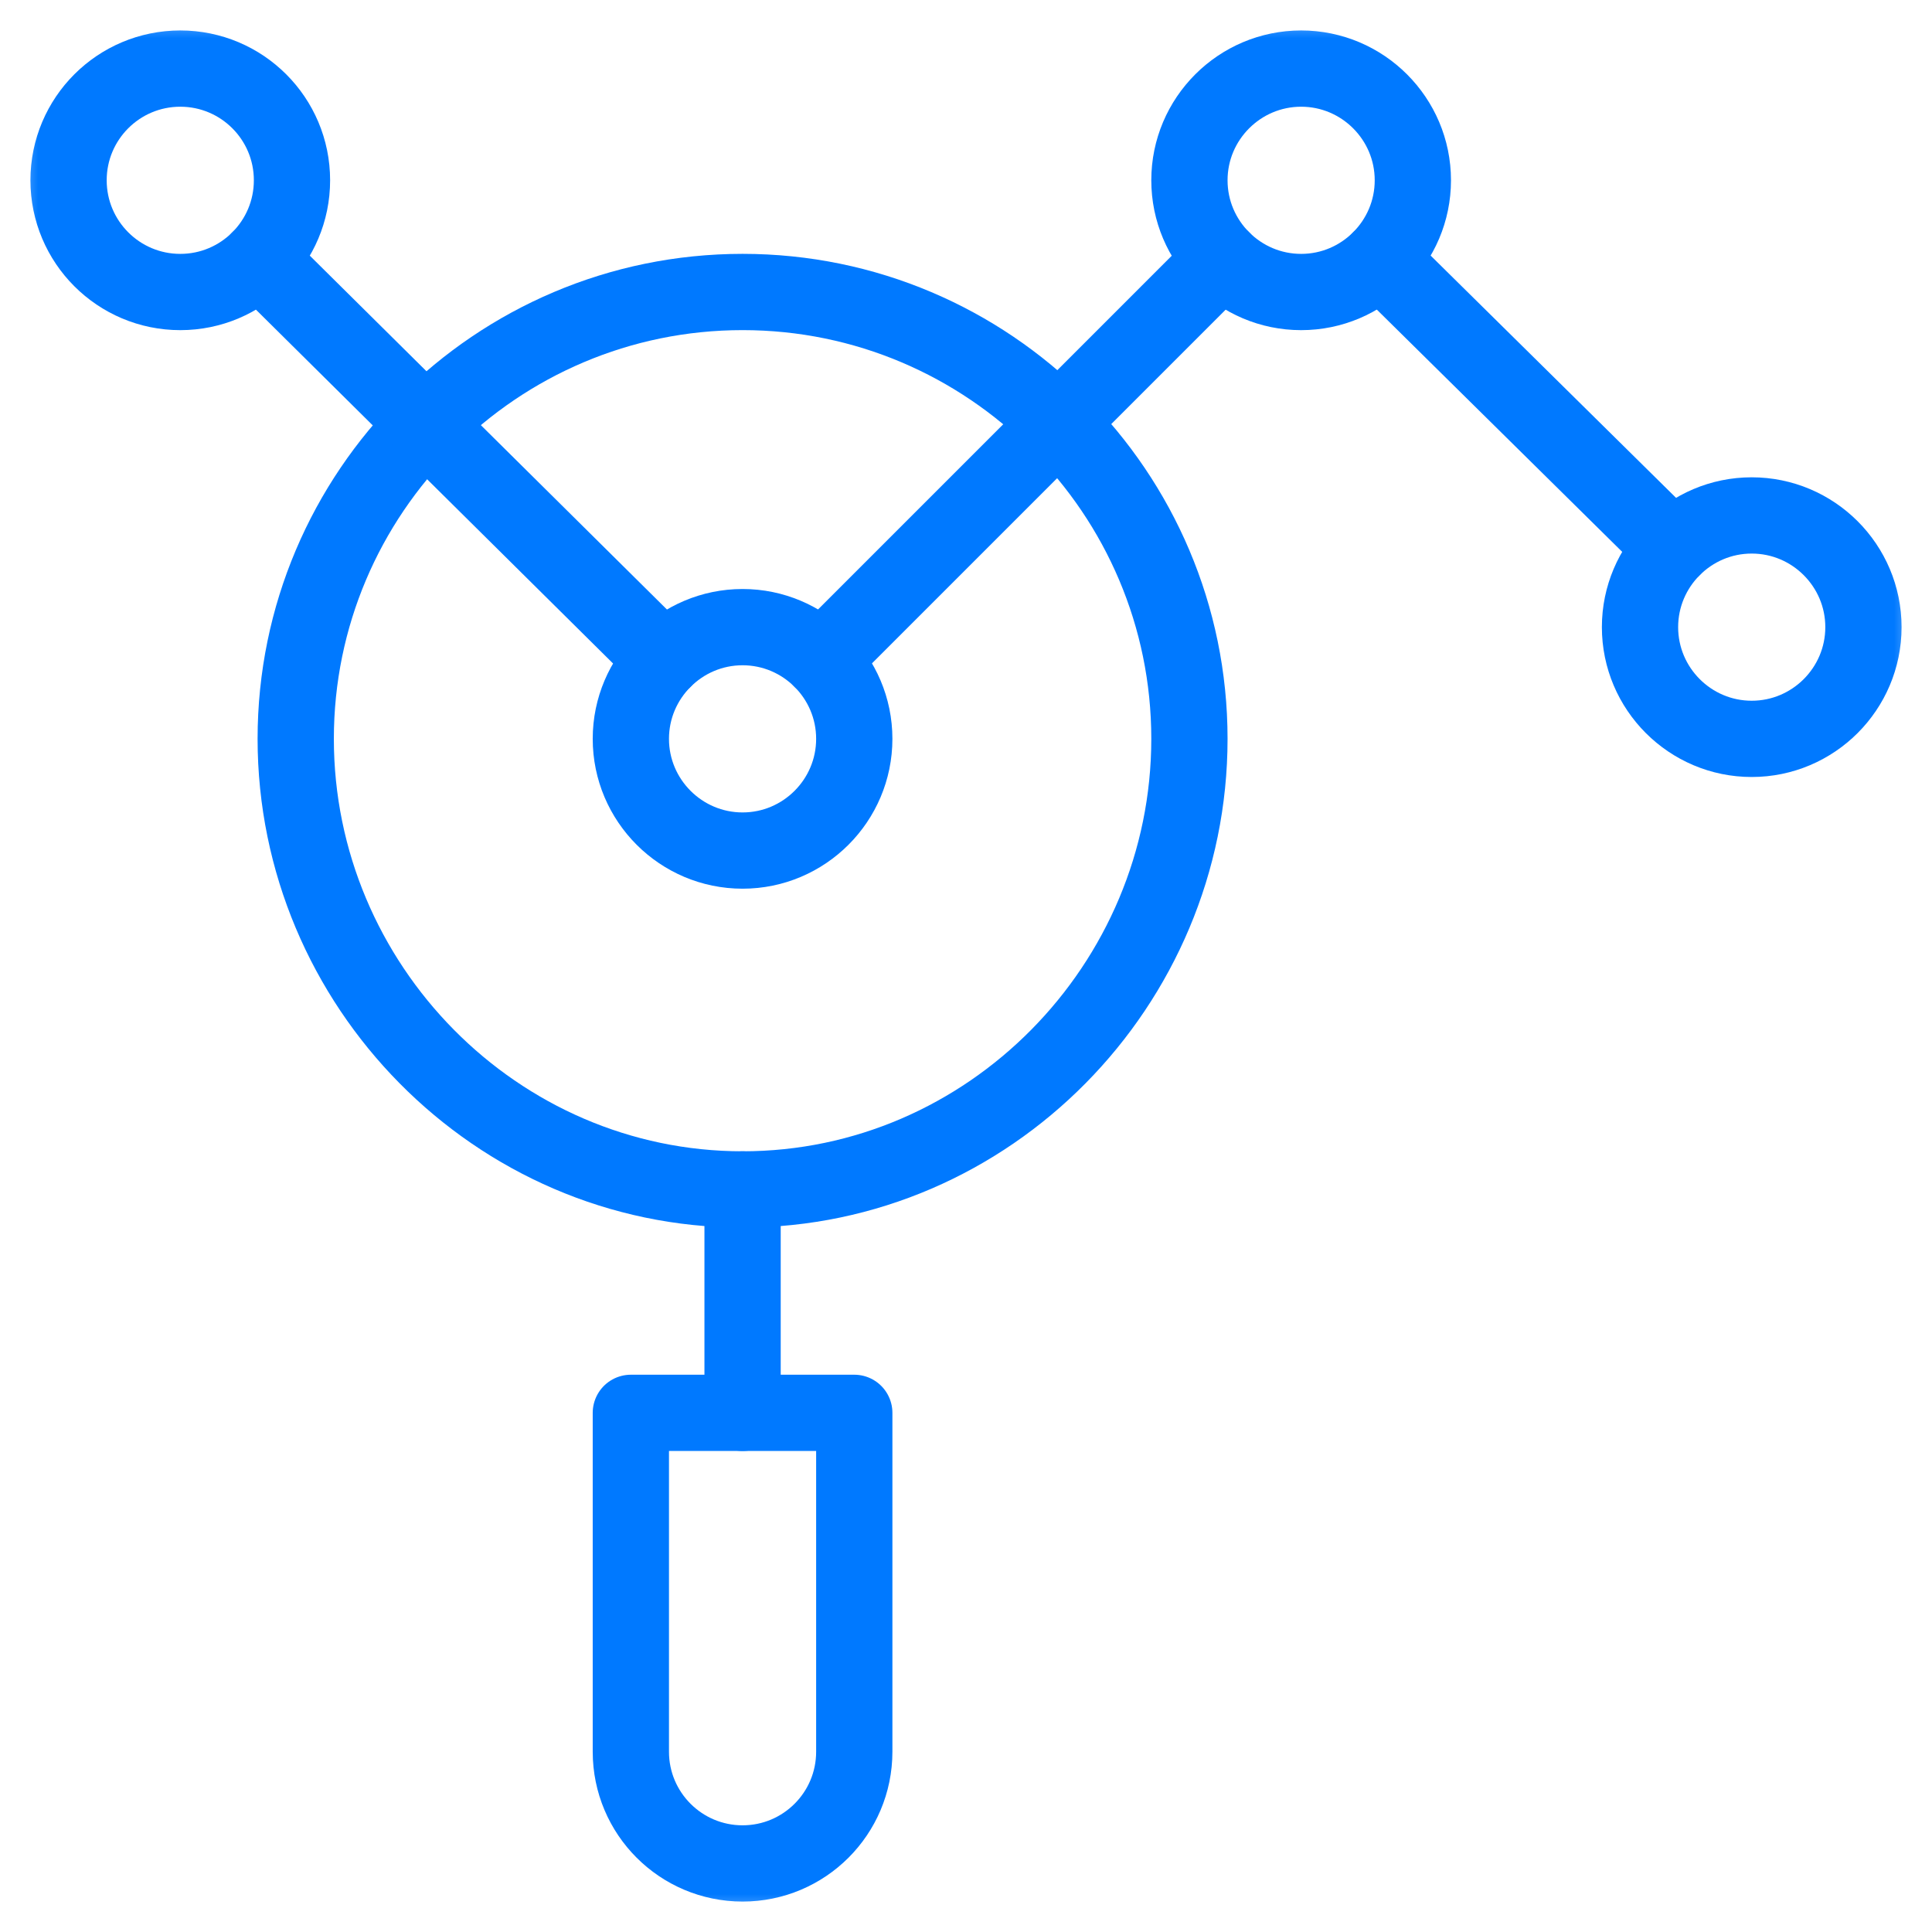
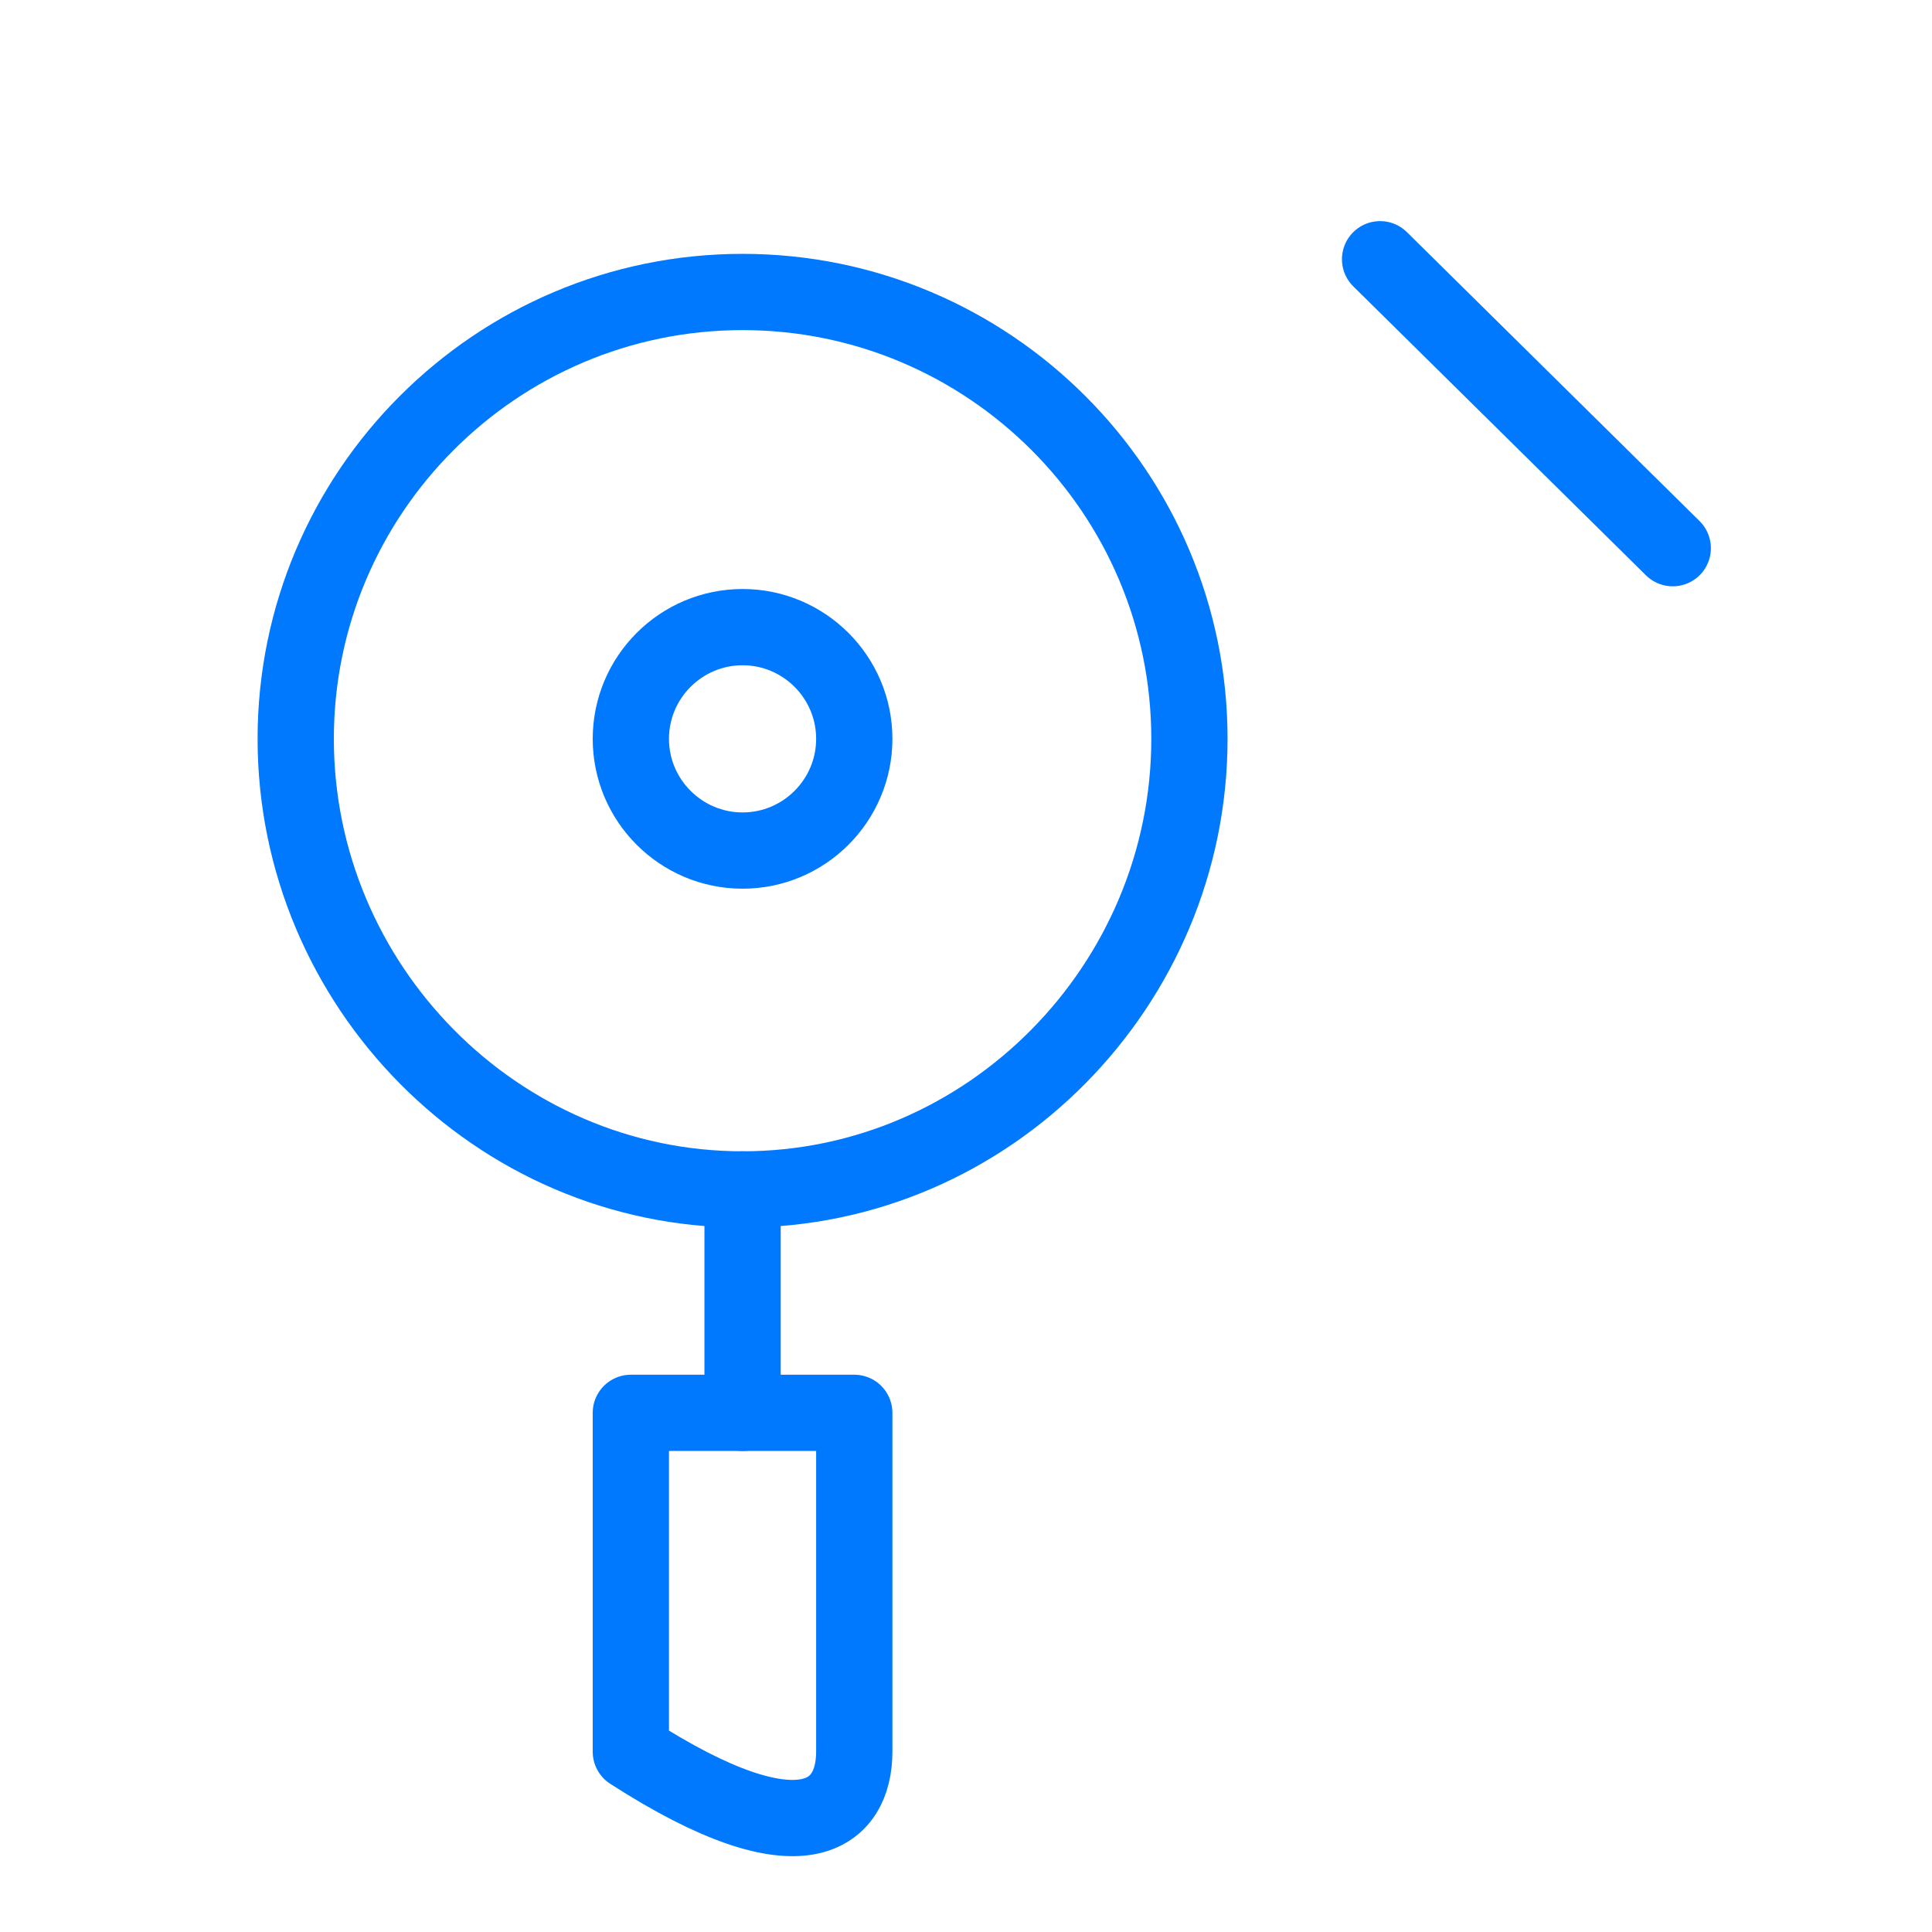
<svg xmlns="http://www.w3.org/2000/svg" width="76" height="76" viewBox="0 0 76 76" fill="none">
  <mask id="mask0_797_7966" style="mask-type:luminance" maskUnits="userSpaceOnUse" x="0" y="0" width="76" height="76">
    <path d="M74 74V2H2V74H74Z" fill="white" stroke="white" stroke-width="3" />
  </mask>
  <g mask="url(#mask0_797_7966)">
    <path d="M29.211 46.789C19.518 46.789 11.633 38.757 11.633 29.064C11.633 19.372 19.518 11.486 29.211 11.486C38.903 11.486 46.789 19.372 46.789 29.064C46.789 38.757 38.903 46.789 29.211 46.789Z" stroke="#0079FF" stroke-width="3" stroke-miterlimit="10" stroke-linecap="round" stroke-linejoin="round" />
    <path d="M29.211 33.459C26.788 33.459 24.816 31.487 24.816 29.064C24.816 26.642 26.788 24.67 29.211 24.67C31.634 24.67 33.605 26.642 33.605 29.064C33.605 31.487 31.634 33.459 29.211 33.459Z" stroke="#0079FF" stroke-width="3" stroke-miterlimit="10" stroke-linecap="round" stroke-linejoin="round" />
-     <path d="M51.184 11.487C48.761 11.487 46.789 9.515 46.789 7.092C46.789 4.67 48.761 2.698 51.184 2.698C53.606 2.698 55.578 4.67 55.578 7.092C55.578 9.515 53.606 11.487 51.184 11.487Z" stroke="#0079FF" stroke-width="3" stroke-miterlimit="10" stroke-linecap="round" stroke-linejoin="round" />
-     <path d="M68.908 29.065C66.486 29.065 64.514 27.093 64.514 24.67C64.514 22.248 66.486 20.276 68.908 20.276C71.331 20.276 73.303 22.248 73.303 24.67C73.303 27.093 71.331 29.065 68.908 29.065Z" stroke="#0079FF" stroke-width="3" stroke-miterlimit="10" stroke-linecap="round" stroke-linejoin="round" />
-     <path d="M11.486 7.092C11.486 9.519 9.519 11.487 7.092 11.487C4.665 11.487 2.697 9.519 2.697 7.092C2.697 4.665 4.665 2.698 7.092 2.698C9.519 2.698 11.486 4.665 11.486 7.092Z" stroke="#0079FF" stroke-width="3" stroke-miterlimit="10" stroke-linecap="round" stroke-linejoin="round" />
-     <path d="M10.199 10.199L26.105 25.959" stroke="#0079FF" stroke-width="3" stroke-miterlimit="10" stroke-linecap="round" stroke-linejoin="round" />
-     <path d="M32.316 25.959L48.078 10.197" stroke="#0079FF" stroke-width="3" stroke-miterlimit="10" stroke-linecap="round" stroke-linejoin="round" />
    <path d="M54.289 10.198L65.802 21.564" stroke="#0079FF" stroke-width="3" stroke-miterlimit="10" stroke-linecap="round" stroke-linejoin="round" />
    <path d="M29.211 55.578V46.789" stroke="#0079FF" stroke-width="3" stroke-miterlimit="10" stroke-linecap="round" stroke-linejoin="round" />
-     <path d="M33.605 55.578H24.816V68.908C24.816 71.335 26.784 73.303 29.211 73.303C31.638 73.303 33.605 71.335 33.605 68.908V55.578Z" stroke="#0079FF" stroke-width="3" stroke-miterlimit="10" stroke-linecap="round" stroke-linejoin="round" />
+     <path d="M33.605 55.578H24.816V68.908C31.638 73.303 33.605 71.335 33.605 68.908V55.578Z" stroke="#0079FF" stroke-width="3" stroke-miterlimit="10" stroke-linecap="round" stroke-linejoin="round" />
  </g>
</svg>